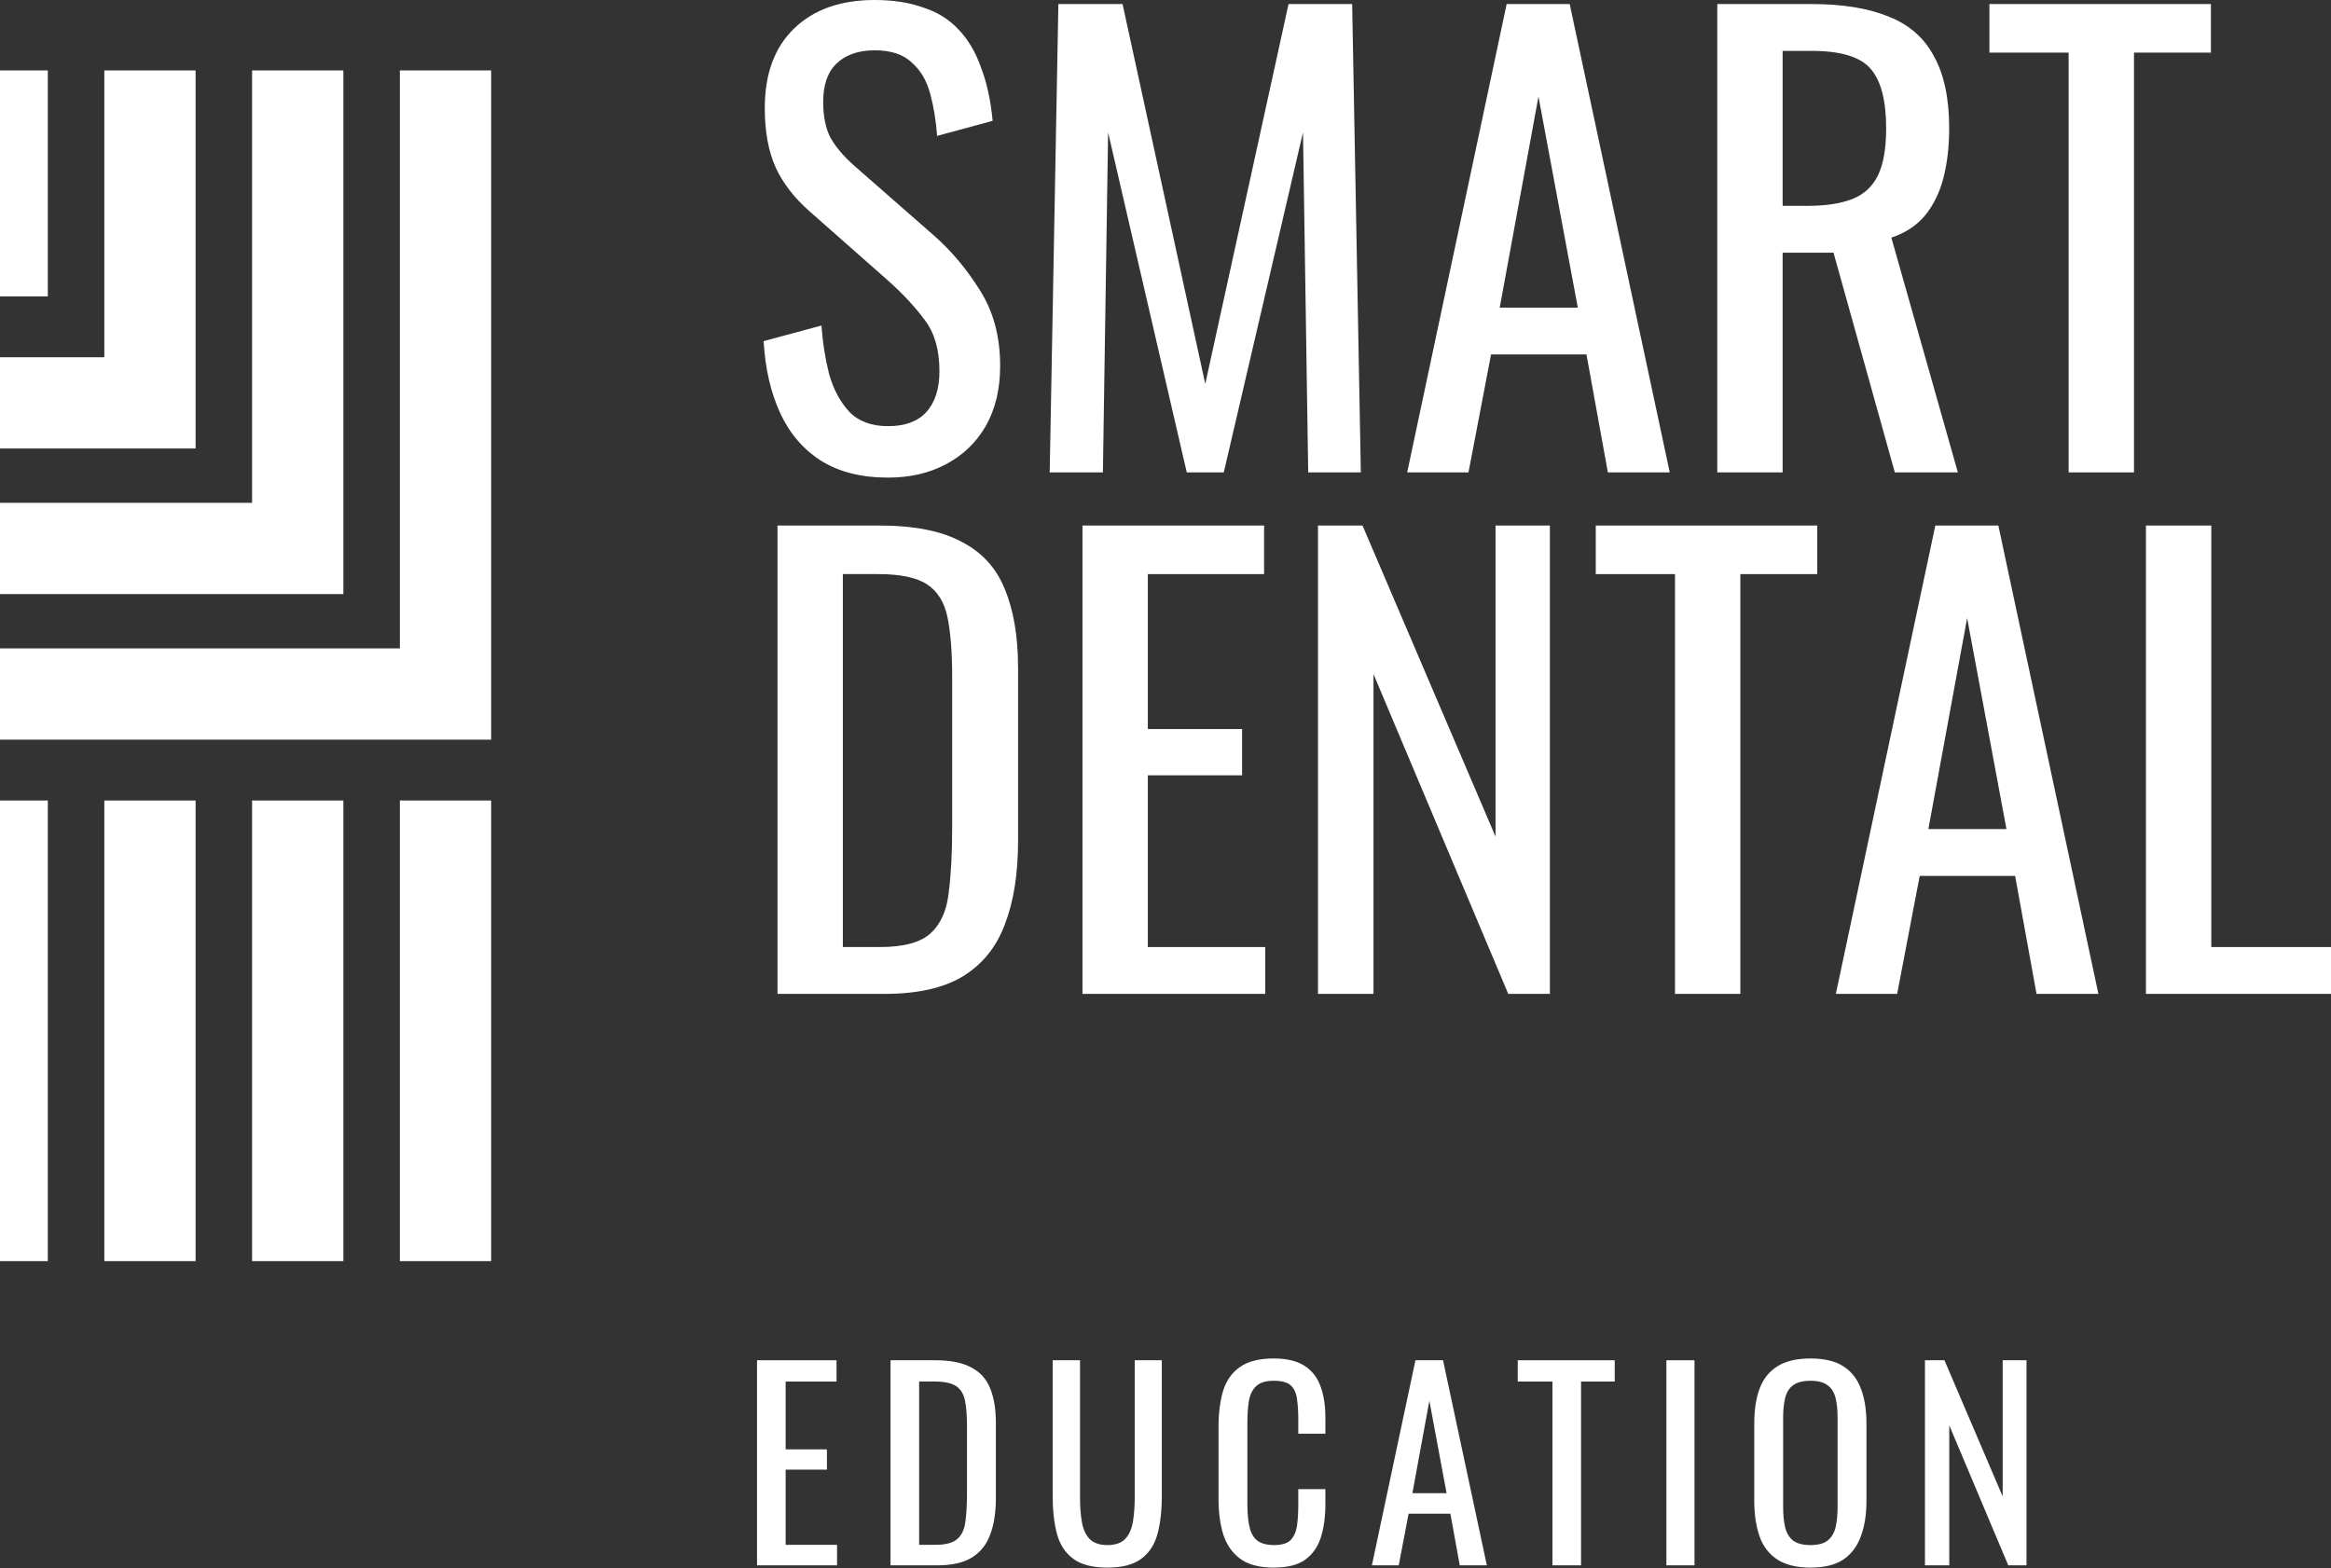
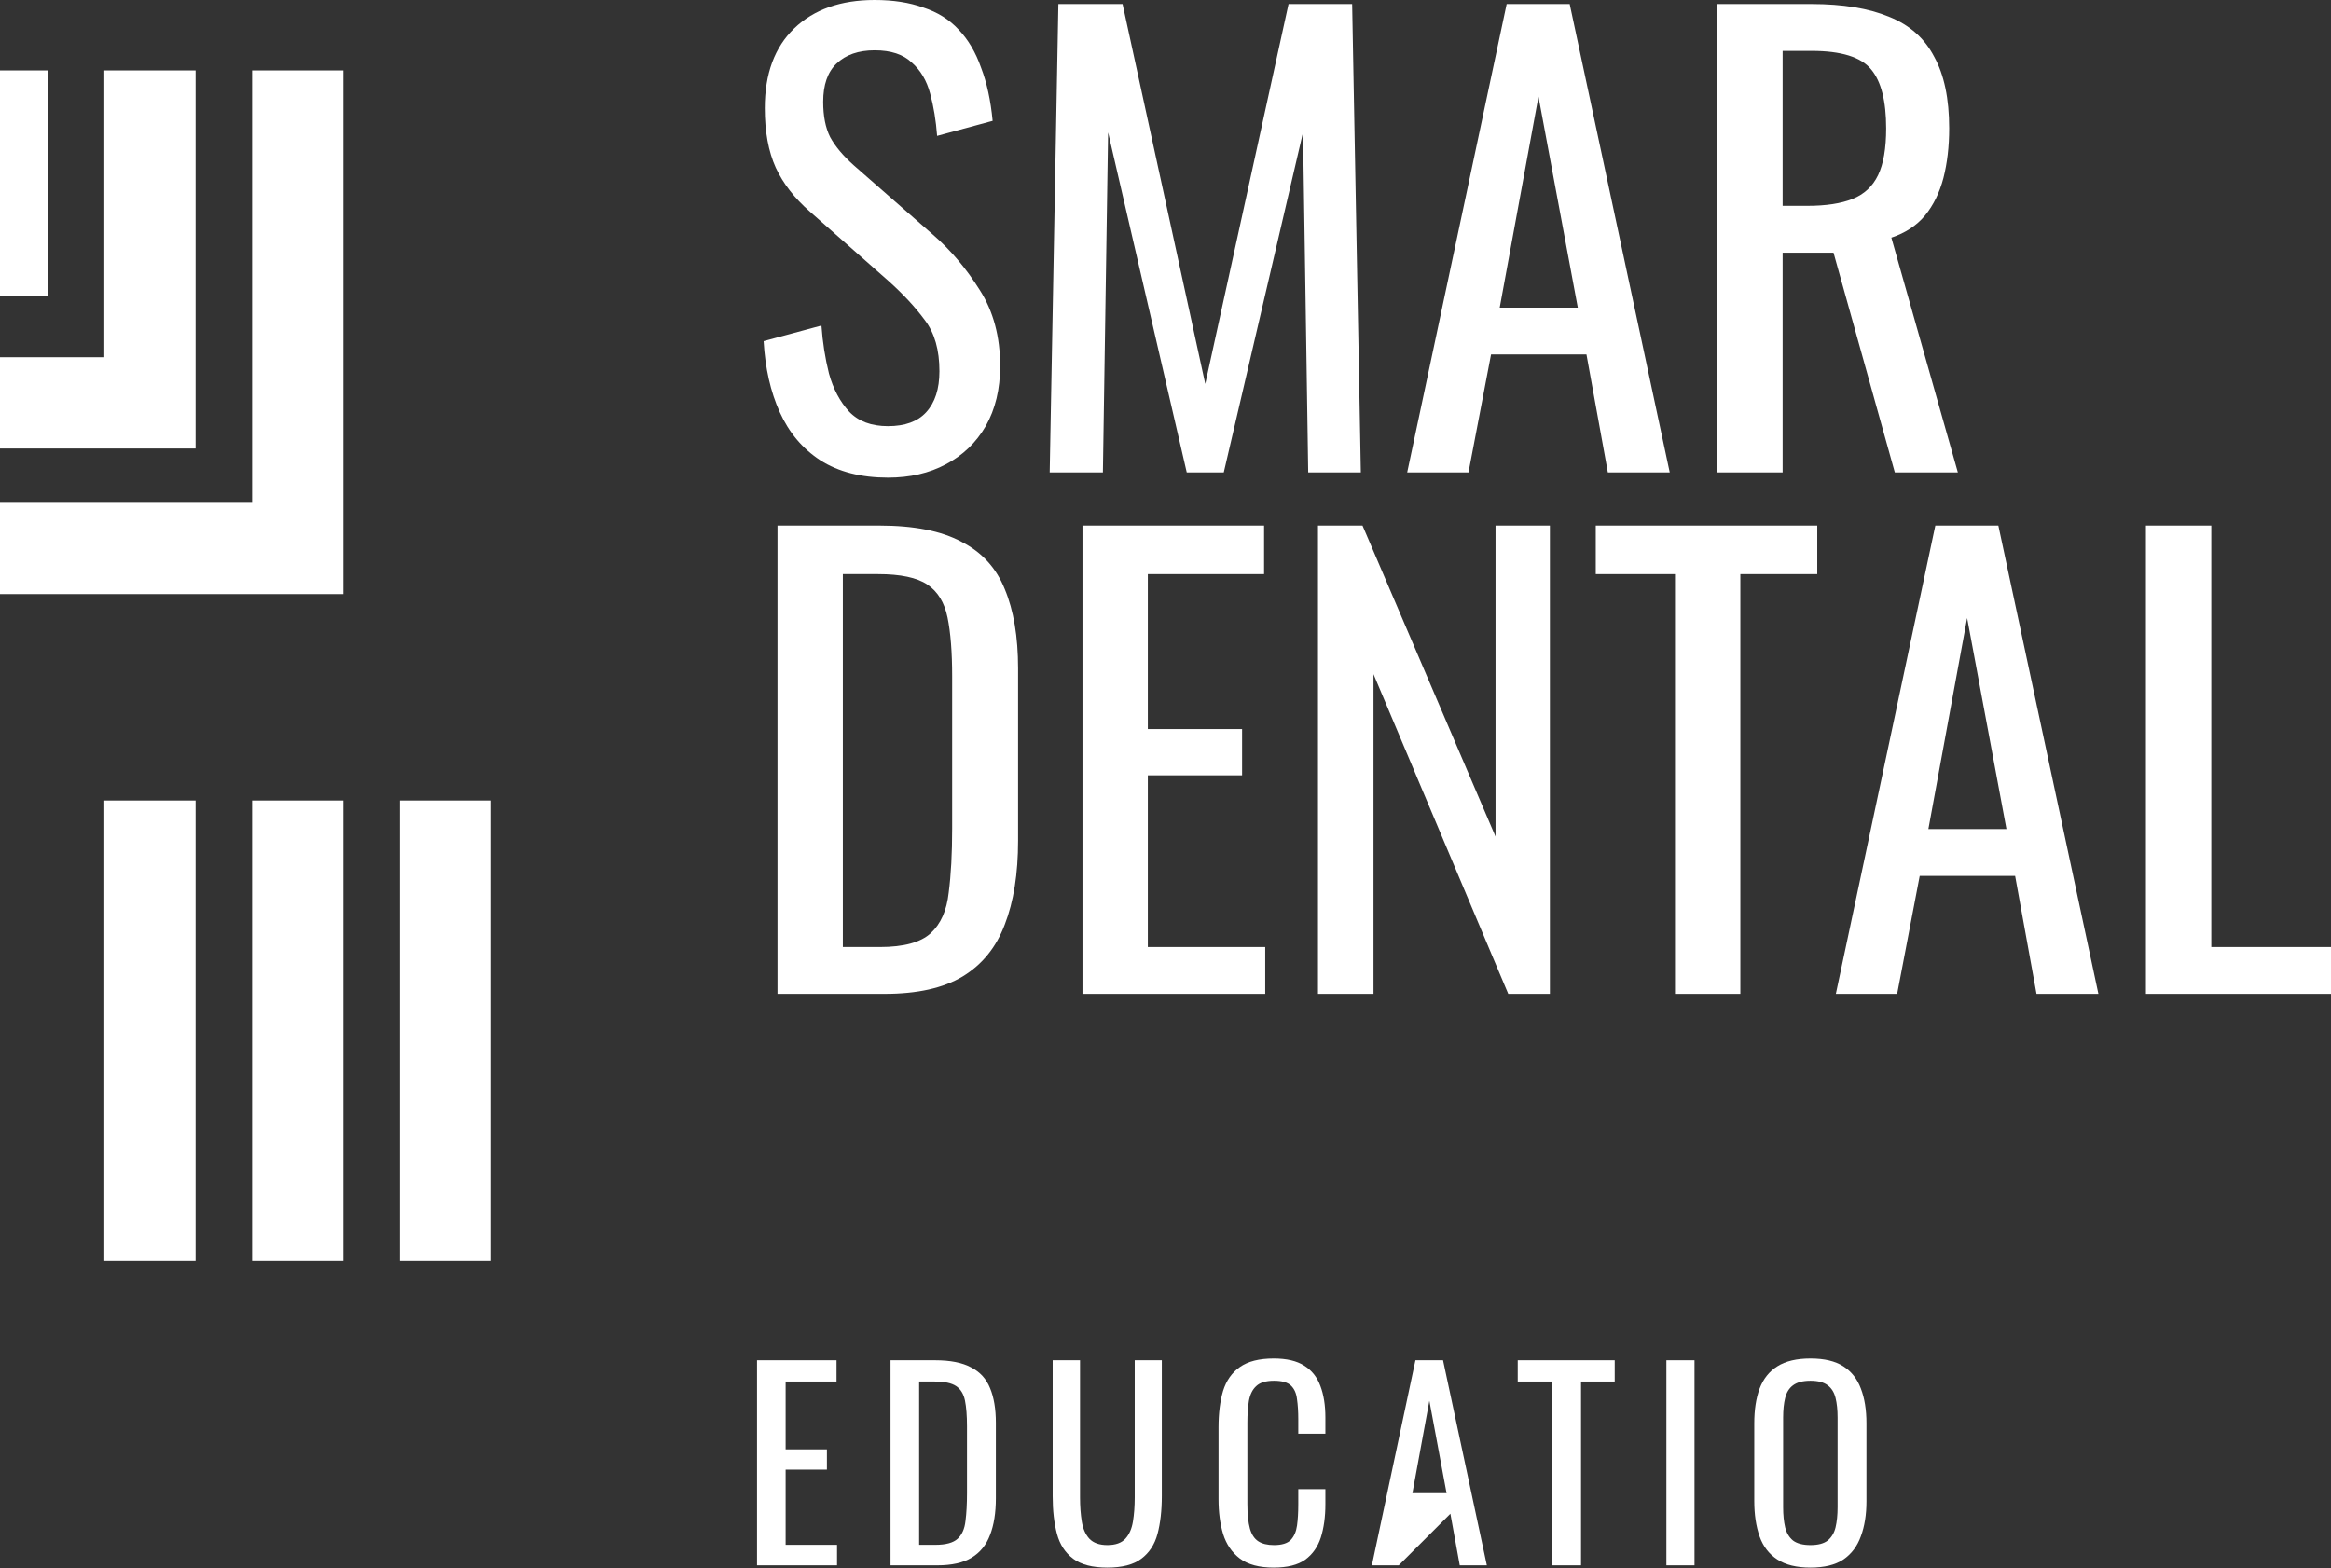
<svg xmlns="http://www.w3.org/2000/svg" width="2000" height="1346" viewBox="0 0 2000 1346" fill="none">
  <rect x="0" y="0" width="2000" height="1346" fill="#333333" stroke="none" />
  <path d="M761.875 409.862C738.719 409.862 719.367 404.9 703.819 394.976C688.602 385.052 677.024 371.324 669.085 353.791C661.146 336.259 656.515 315.914 655.191 292.758L704.811 279.361C705.804 293.585 707.954 307.314 711.262 320.546C714.901 333.778 720.69 344.694 728.629 353.295C736.568 361.565 747.65 365.7 761.875 365.7C776.43 365.7 787.346 361.73 794.624 353.791C802.232 345.521 806.036 333.778 806.036 318.561C806.036 300.367 801.901 285.812 793.631 274.895C785.361 263.648 774.941 252.401 762.371 241.154L694.887 181.609C681.655 170.031 671.897 157.461 665.612 143.898C659.326 130.005 656.184 112.968 656.184 92.79C656.184 63.348 664.619 40.523 681.49 24.314C698.361 8.105 721.351 0 750.462 0C766.34 0 780.234 2.15 792.143 6.451C804.382 10.42 814.472 16.705 822.411 25.306C830.681 33.907 837.132 44.824 841.763 58.056C846.725 70.957 850.033 86.174 851.687 103.706L804.052 116.607C803.059 103.375 801.074 91.301 798.097 80.385C795.12 69.137 789.827 60.206 782.219 53.59C774.941 46.643 764.356 43.169 750.462 43.169C736.568 43.169 725.652 46.974 717.713 54.582C710.104 61.86 706.3 72.776 706.3 87.331C706.3 99.571 708.285 109.66 712.254 117.6C716.555 125.539 723.336 133.643 732.599 141.913L800.578 201.458C815.795 214.69 829.192 230.568 840.77 249.093C852.348 267.287 858.137 288.954 858.137 314.095C858.137 333.943 854.002 351.145 845.732 365.7C837.462 379.924 826.05 390.841 811.495 398.449C797.27 406.058 780.73 409.862 761.875 409.862Z" fill="white" />
  <path d="M900.64 405.396L908.083 3.473H963.162L1034.12 329.477L1105.57 3.473H1160.15L1167.6 405.396H1122.44L1117.98 113.63L1050 405.396H1018.24L950.756 113.63L946.291 405.396H900.64Z" fill="white" />
  <path d="M1207.37 405.396L1292.72 3.473H1346.8L1432.64 405.396H1379.55L1361.19 304.171H1279.32L1259.97 405.396H1207.37ZM1286.76 263.979H1353.75L1320.01 82.865L1286.76 263.979Z" fill="white" />
  <path d="M1473.43 405.396V3.473H1554.31C1581.1 3.473 1603.27 7.112 1620.8 14.39C1638.33 21.337 1651.23 32.749 1659.5 48.628C1668.1 64.175 1672.4 84.685 1672.4 110.157C1672.4 125.704 1670.75 139.929 1667.44 152.83C1664.13 165.4 1658.84 176.151 1651.56 185.083C1644.28 193.684 1634.69 199.969 1622.78 203.939L1679.85 405.396H1625.76L1573.16 216.84H1529.5V405.396H1473.43ZM1529.5 176.647H1550.83C1566.71 176.647 1579.61 174.663 1589.54 170.693C1599.46 166.723 1606.74 159.942 1611.37 150.349C1616 140.756 1618.32 127.358 1618.32 110.157C1618.32 86.67 1614.02 69.799 1605.42 59.544C1596.82 48.959 1579.78 43.666 1554.31 43.666H1529.5V176.647Z" fill="white" />
-   <path d="M1774.9 405.396V45.154H1706.92V3.473H1896.96V45.154H1830.97V405.396H1774.9Z" fill="white" />
  <path d="M667.1 852.908V450.986H754.432C784.204 450.986 807.69 455.617 824.892 464.879C842.424 473.811 854.829 487.374 862.107 505.568C869.715 523.762 873.52 546.422 873.52 573.547V721.415C873.52 749.864 869.715 773.847 862.107 793.364C854.829 812.881 842.755 827.767 825.884 838.022C809.344 847.946 787.015 852.908 758.897 852.908H667.1ZM723.171 812.716H754.928C775.437 812.716 789.993 808.746 798.593 800.807C807.194 792.868 812.322 781.29 813.976 766.073C815.96 750.856 816.953 732.497 816.953 710.995V580.494C816.953 559.654 815.63 542.783 812.983 529.882C810.337 516.98 804.548 507.553 795.616 501.598C786.685 495.644 772.626 492.667 753.439 492.667H723.171V812.716Z" fill="white" />
  <path d="M928.769 852.908V450.986H1084.58V492.667H984.839V625.648H1065.72V665.344H984.839V812.716H1085.57V852.908H928.769Z" fill="white" />
  <path d="M1130.83 852.908V450.986H1169.04L1283.17 717.942V450.986H1329.81V852.908H1294.08L1178.47 578.509V852.908H1130.83Z" fill="white" />
  <path d="M1437.15 852.908V492.667H1369.17V450.986H1559.21V492.667H1493.22V852.908H1437.15Z" fill="white" />
  <path d="M1575.16 852.908L1660.51 450.986H1714.59L1800.43 852.908H1747.34L1728.98 751.683H1647.11L1627.76 852.908H1575.16ZM1654.55 711.491H1721.54L1687.8 530.378L1654.55 711.491Z" fill="white" />
  <path d="M1841.22 852.908V450.986H1897.29V812.716H2000V852.908H1841.22Z" fill="white" />
  <path d="M649.528 1343.31V1167.32H717.749V1185.57H674.079V1243.8H709.493V1261.18H674.079V1325.71H718.183V1343.31H649.528Z" fill="white" />
  <path d="M764.075 1343.31V1167.32H802.313C815.348 1167.32 825.632 1169.35 833.164 1173.41C840.841 1177.32 846.272 1183.26 849.459 1191.22C852.79 1199.19 854.456 1209.11 854.456 1220.99V1285.73C854.456 1298.19 852.79 1308.69 849.459 1317.24C846.272 1325.78 840.985 1332.3 833.598 1336.79C826.356 1341.13 816.58 1343.31 804.268 1343.31H764.075ZM788.625 1325.71H802.53C811.51 1325.71 817.883 1323.97 821.649 1320.49C825.415 1317.02 827.66 1311.95 828.384 1305.29C829.253 1298.62 829.688 1290.58 829.688 1281.17V1224.03C829.688 1214.91 829.108 1207.52 827.95 1201.87C826.791 1196.22 824.256 1192.09 820.345 1189.49C816.435 1186.88 810.279 1185.57 801.878 1185.57H788.625V1325.71Z" fill="white" />
  <path d="M950.126 1345.26C937.38 1345.26 927.603 1342.73 920.795 1337.66C913.988 1332.59 909.353 1325.49 906.89 1316.37C904.428 1307.1 903.197 1296.31 903.197 1283.99V1167.32H926.661V1285.08C926.661 1292.61 927.168 1299.49 928.182 1305.72C929.196 1311.95 931.369 1316.87 934.7 1320.49C938.176 1324.12 943.318 1325.93 950.126 1325.93C957.078 1325.93 962.22 1324.12 965.551 1320.49C968.882 1316.87 971.055 1311.95 972.069 1305.72C973.083 1299.49 973.59 1292.61 973.59 1285.08V1167.32H996.837V1283.99C996.837 1296.31 995.606 1307.1 993.143 1316.37C990.681 1325.49 986.046 1332.59 979.239 1337.66C972.576 1342.73 962.872 1345.26 950.126 1345.26Z" fill="white" />
  <path d="M1092.86 1345.26C1080.4 1345.26 1070.7 1342.66 1063.75 1337.44C1056.94 1332.23 1052.16 1325.2 1049.41 1316.37C1046.8 1307.53 1045.5 1297.68 1045.5 1286.82V1224.68C1045.5 1212.81 1046.8 1202.45 1049.41 1193.61C1052.16 1184.78 1056.94 1177.97 1063.75 1173.19C1070.7 1168.27 1080.4 1165.8 1092.86 1165.8C1103.87 1165.8 1112.56 1167.83 1118.93 1171.89C1125.45 1175.94 1130.08 1181.74 1132.84 1189.27C1135.73 1196.8 1137.18 1205.85 1137.18 1216.43V1230.33H1113.93V1217.95C1113.93 1211.43 1113.57 1205.71 1112.85 1200.78C1112.27 1195.71 1110.53 1191.8 1107.63 1189.05C1104.74 1186.3 1099.88 1184.92 1093.08 1184.92C1086.12 1184.92 1081.06 1186.44 1077.87 1189.49C1074.68 1192.38 1072.58 1196.58 1071.57 1202.09C1070.7 1207.45 1070.26 1213.75 1070.26 1220.99V1290.73C1070.26 1299.56 1070.99 1306.59 1072.44 1311.8C1073.89 1316.87 1076.28 1320.49 1079.61 1322.67C1082.94 1324.84 1087.43 1325.93 1093.08 1325.93C1099.74 1325.93 1104.52 1324.48 1107.42 1321.58C1110.31 1318.54 1112.12 1314.41 1112.85 1309.2C1113.57 1303.98 1113.93 1297.9 1113.93 1290.95V1277.91H1137.18V1290.95C1137.18 1301.67 1135.88 1311.15 1133.27 1319.41C1130.66 1327.52 1126.17 1333.89 1119.8 1338.53C1113.43 1343.02 1104.45 1345.26 1092.86 1345.26Z" fill="white" />
-   <path d="M1177.08 1343.31L1214.45 1167.32H1238.13L1275.72 1343.31H1252.47L1244.43 1298.99H1208.58L1200.11 1343.31H1177.08ZM1211.84 1281.39H1241.17L1226.4 1202.09L1211.84 1281.39Z" fill="white" />
+   <path d="M1177.08 1343.31L1214.45 1167.32H1238.13L1275.72 1343.31H1252.47L1244.43 1298.99L1200.11 1343.31H1177.08ZM1211.84 1281.39H1241.17L1226.4 1202.09L1211.84 1281.39Z" fill="white" />
  <path d="M1331.98 1343.31V1185.57H1302.22V1167.32H1385.43V1185.57H1356.53V1343.31H1331.98Z" fill="white" />
  <path d="M1429.77 1343.31V1167.32H1453.88V1343.31H1429.77Z" fill="white" />
  <path d="M1553.4 1345.26C1541.52 1345.26 1532.04 1342.94 1524.94 1338.31C1517.84 1333.68 1512.77 1327.08 1509.73 1318.54C1506.69 1309.85 1505.17 1299.71 1505.17 1288.12V1221.42C1505.17 1209.84 1506.69 1199.91 1509.73 1191.66C1512.92 1183.26 1517.99 1176.88 1524.94 1172.54C1532.04 1168.05 1541.52 1165.8 1553.4 1165.8C1565.28 1165.8 1574.69 1168.05 1581.64 1172.54C1588.6 1177.03 1593.59 1183.4 1596.63 1191.66C1599.82 1199.91 1601.41 1209.84 1601.41 1221.42V1288.34C1601.41 1299.78 1599.82 1309.78 1596.63 1318.32C1593.59 1326.87 1588.6 1333.53 1581.64 1338.31C1574.69 1342.94 1565.28 1345.26 1553.4 1345.26ZM1553.4 1325.93C1559.92 1325.93 1564.84 1324.62 1568.17 1322.02C1571.5 1319.26 1573.75 1315.5 1574.91 1310.72C1576.07 1305.79 1576.65 1300.07 1576.65 1293.55V1216.43C1576.65 1209.91 1576.07 1204.33 1574.91 1199.7C1573.75 1194.92 1571.5 1191.3 1568.17 1188.83C1564.84 1186.23 1559.92 1184.92 1553.4 1184.92C1546.88 1184.92 1541.88 1186.23 1538.41 1188.83C1535.08 1191.3 1532.83 1194.92 1531.67 1199.7C1530.51 1204.33 1529.94 1209.91 1529.94 1216.43V1293.55C1529.94 1300.07 1530.51 1305.79 1531.67 1310.72C1532.83 1315.5 1535.08 1319.26 1538.41 1322.02C1541.88 1324.62 1546.88 1325.93 1553.4 1325.93Z" fill="white" />
-   <path d="M1651.62 1343.31V1167.32H1668.34L1718.31 1284.21V1167.32H1738.74V1343.31H1723.09L1672.47 1223.16V1343.31H1651.62Z" fill="white" />
  <path d="M0 60.439H41.022V254.361H0V60.439Z" fill="white" />
-   <path d="M0 686.956H41.022V1082.26H0V686.956Z" fill="white" />
  <path d="M167.817 60.439H89.502V306.57H0V384.885H167.817V60.439Z" fill="white" />
  <path d="M89.502 686.956H167.817V1082.26H89.502V686.956Z" fill="white" />
  <path d="M0 509.816V431.501H216.298V60.439H294.612V509.816H0Z" fill="white" />
-   <path d="M421.407 60.439V634.746H0V556.431H343.093V60.439H421.407Z" fill="white" />
  <path d="M294.612 686.956H216.298V1082.26H294.612V686.956Z" fill="white" />
  <path d="M421.407 686.956H343.093V1082.26H421.407V686.956Z" fill="white" />
</svg>